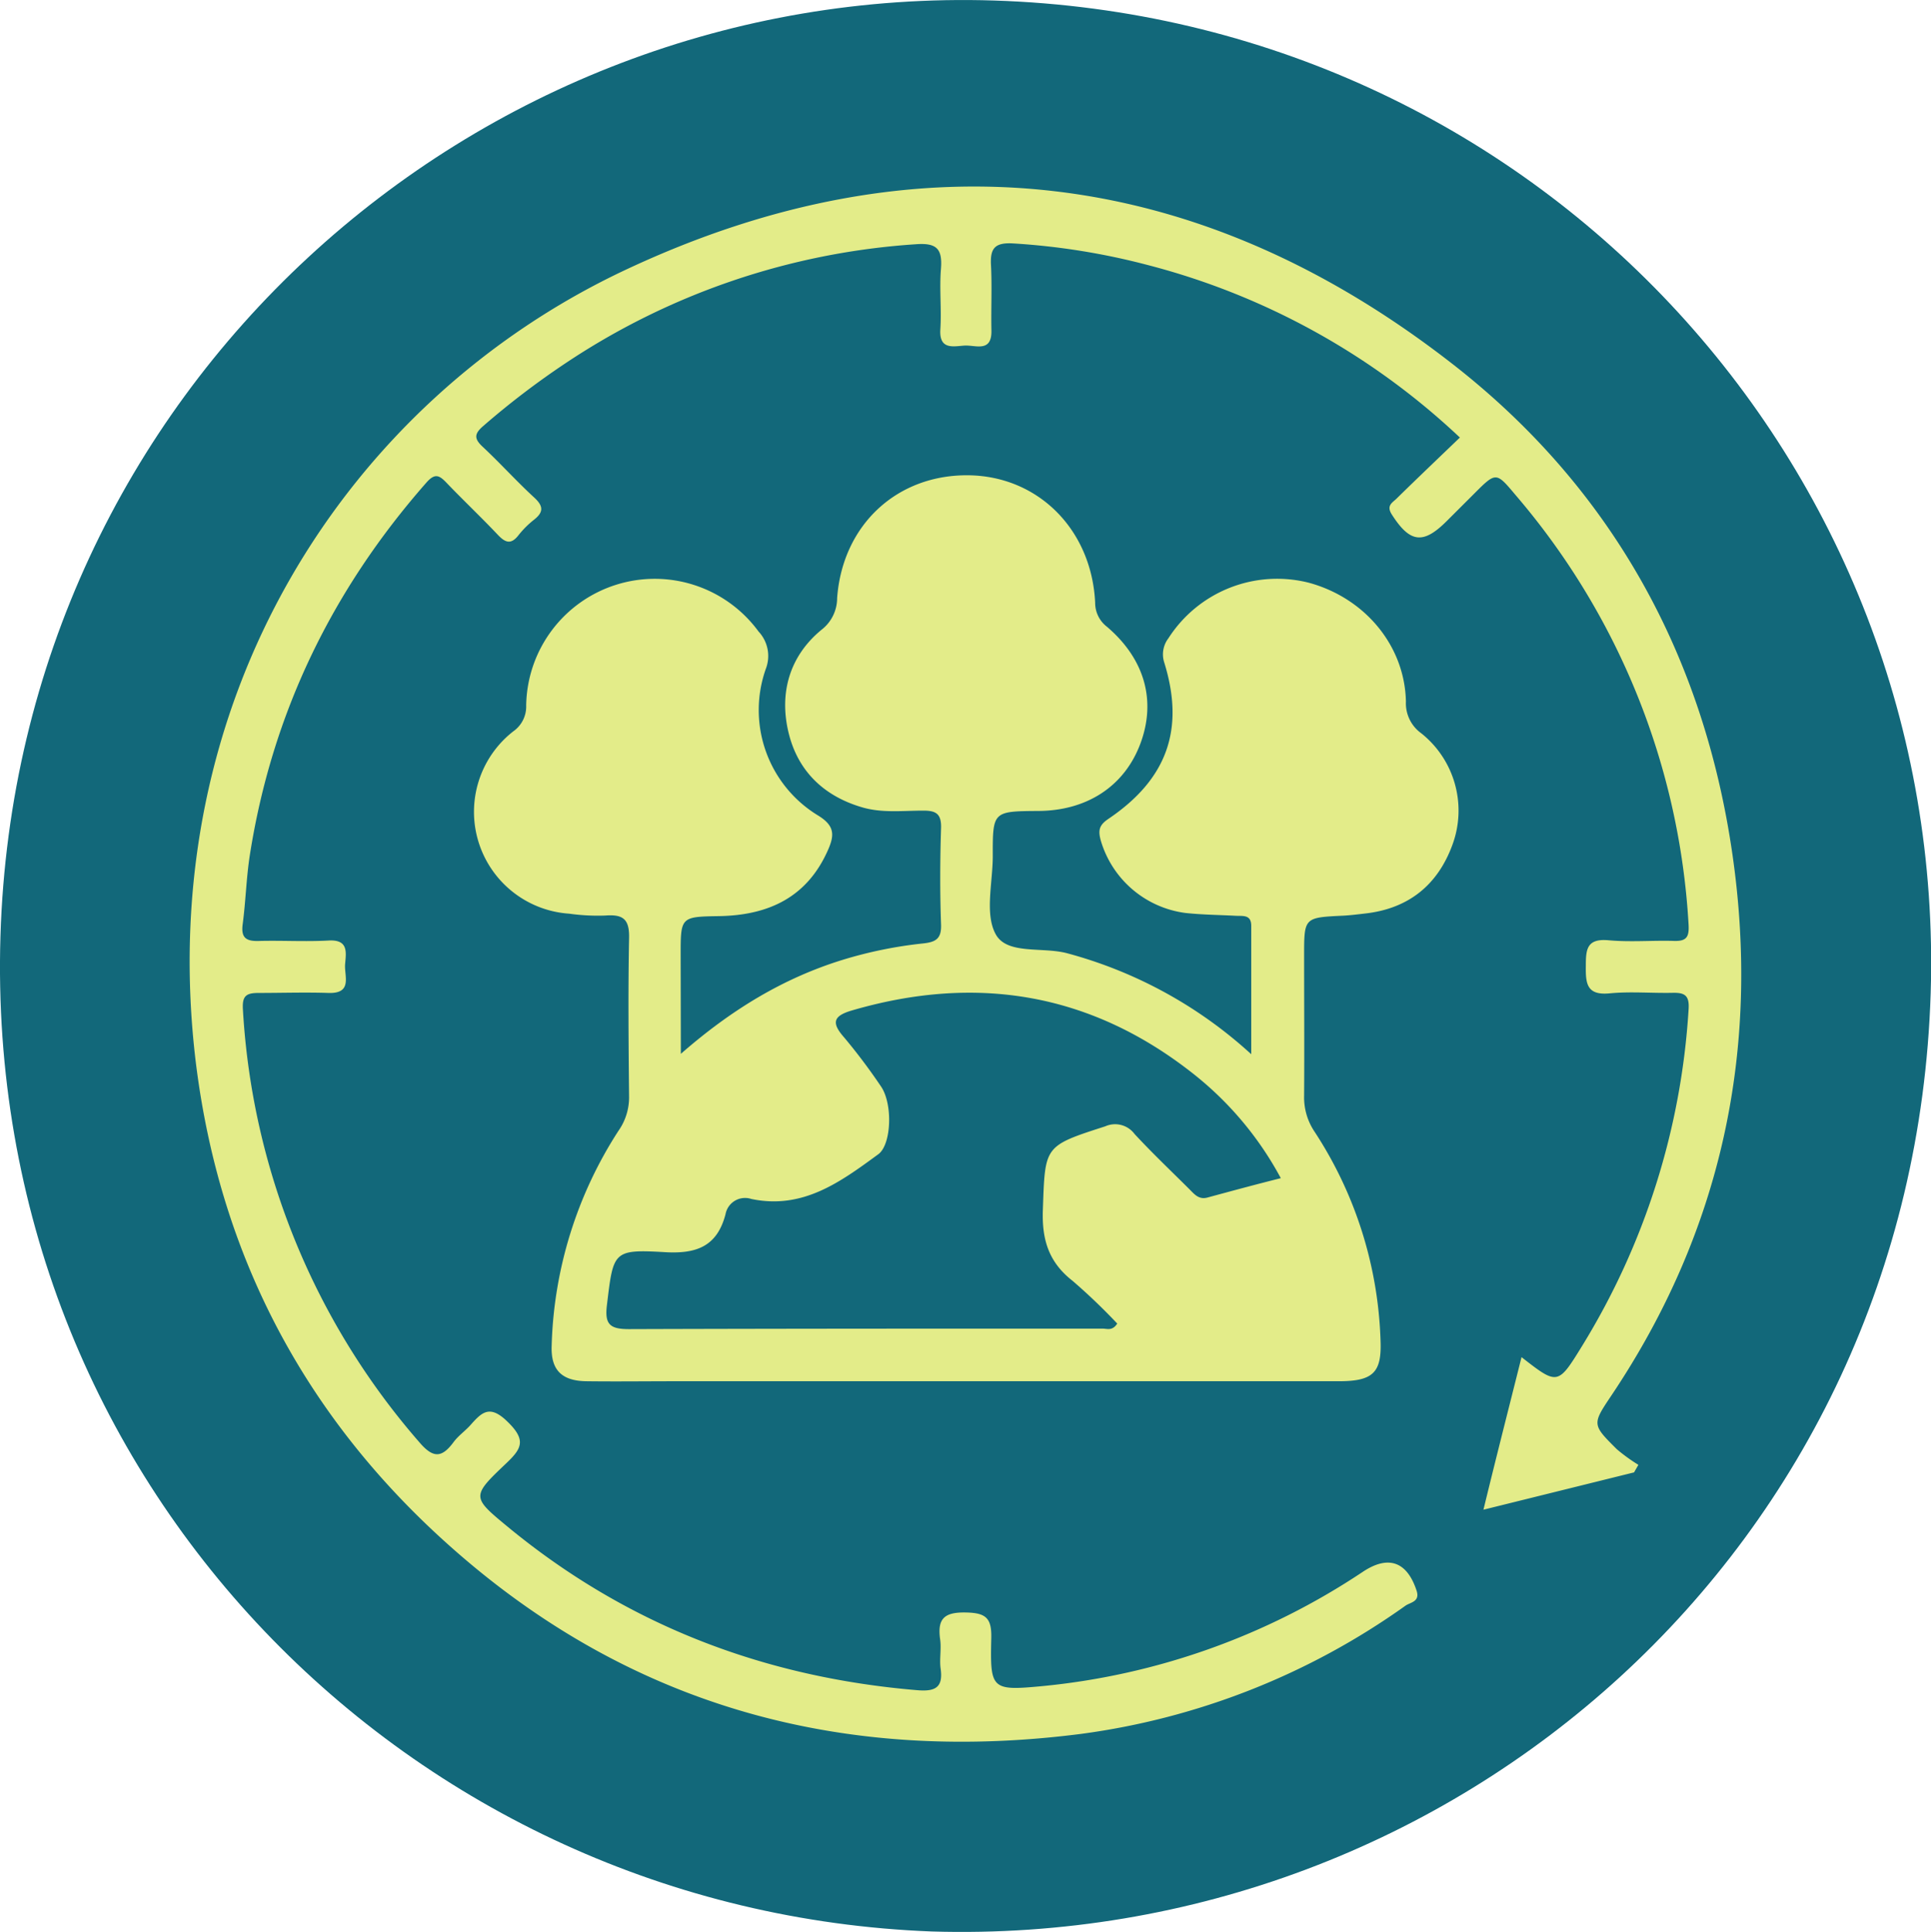
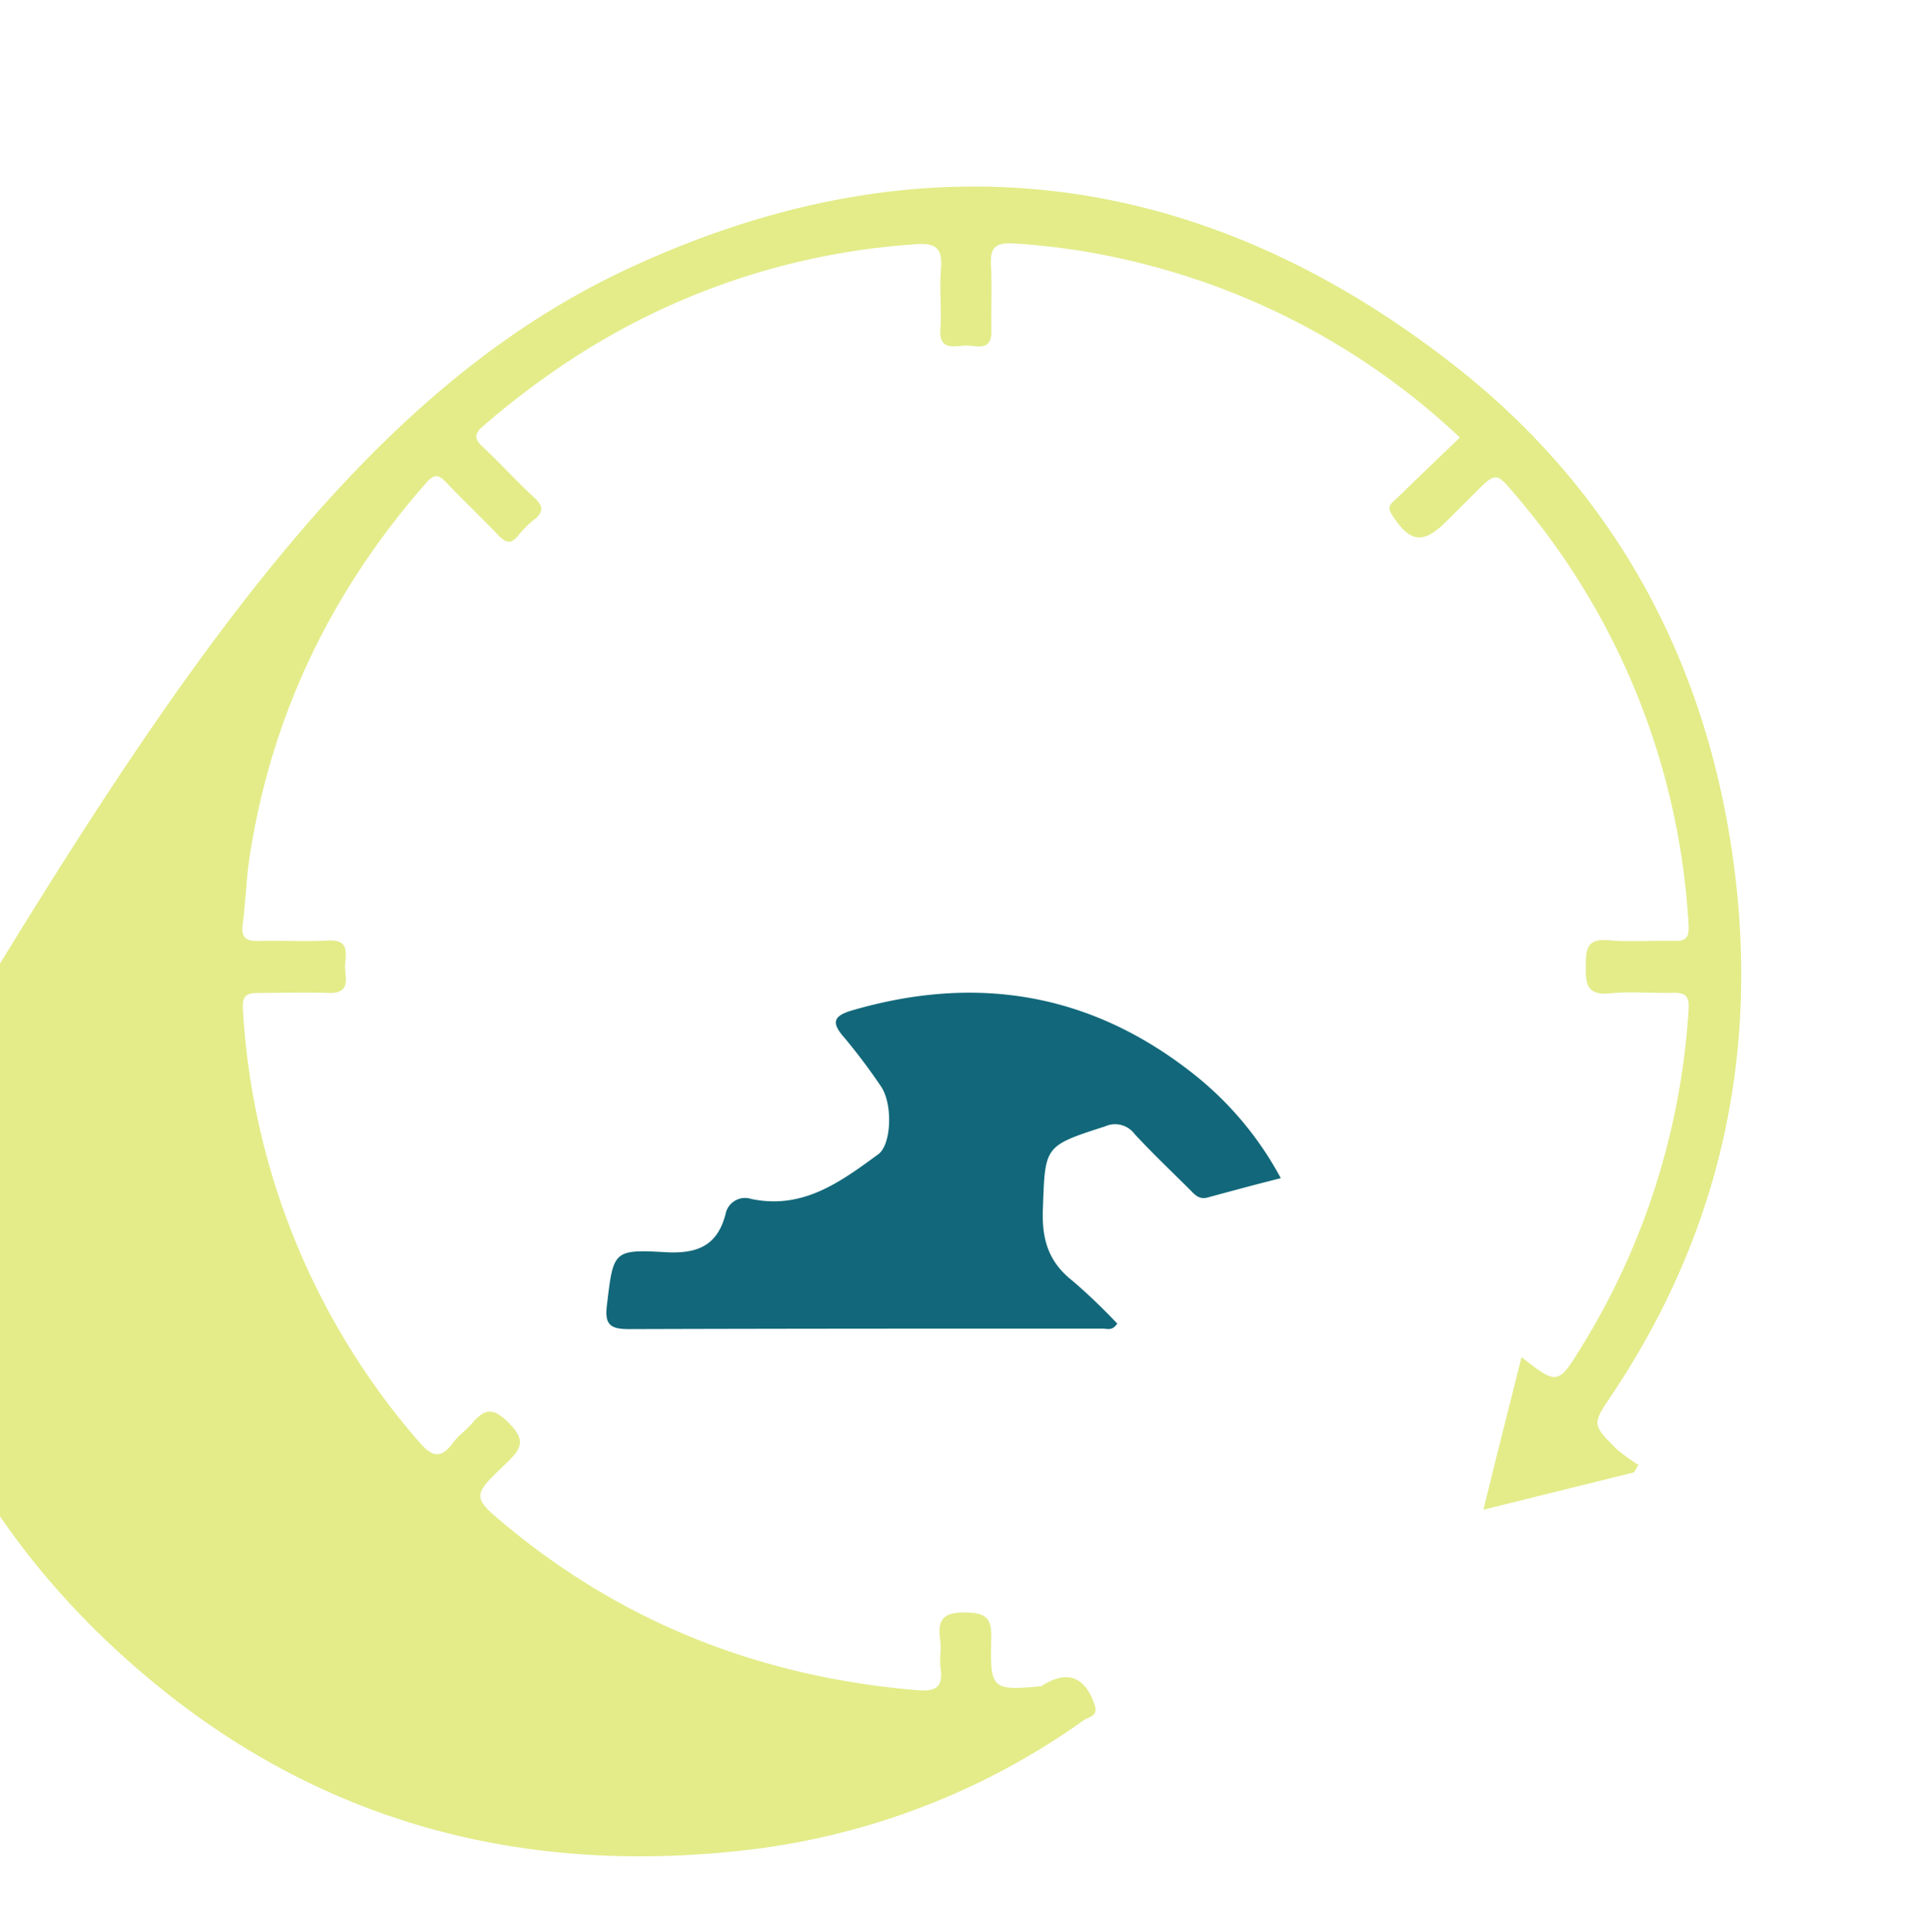
<svg xmlns="http://www.w3.org/2000/svg" viewBox="0 0 299.13 299.24">
  <defs>
    <style>
      .cls-1 {
        fill: #12687a;
      }

      .cls-2 {
        fill: #e3ec89;
      }
    </style>
  </defs>
  <g id="Livello_2" data-name="Livello 2">
    <g id="Livello_1-2" data-name="Livello 1">
      <g>
-         <path class="cls-1" d="M144.36,299.17C63.58,296.1-2.5,229.55.07,145S73.32-2.5,154,.08c83.46,2.67,147.63,71.57,145.08,153.77C296.38,239.87,225.2,301.61,144.36,299.17Z" />
-         <path class="cls-2" d="M105.47,163.23c7.85-6.86,15.88-11.72,25.07-14.56A66.08,66.08,0,0,1,143,146.13c1.91-.21,2.85-.68,2.78-2.89-.18-5-.16-10,0-15,.06-2.23-.82-2.7-2.84-2.68-3.1,0-6.23.39-9.31-.49-6-1.73-10.06-5.64-11.49-11.65s.1-11.73,5.1-15.86a6.2,6.2,0,0,0,2.44-4.94c.85-11.41,9.38-19.2,20.49-19,10.72.2,18.93,8.44,19.48,19.71a4.66,4.66,0,0,0,1.83,3.75c5.86,5,7.65,11.46,5.18,18.09s-8.29,10.39-15.77,10.44c-7.1.05-7.11.05-7.1,7,0,4.12-1.28,9,.48,12.14s7.19,1.89,11,2.89a68.52,68.52,0,0,1,28.56,15.65c0-7.08,0-13.48,0-19.89,0-1.75-1.27-1.5-2.36-1.55-2.62-.14-5.24-.16-7.84-.44a15.8,15.8,0,0,1-13.12-11.26c-.4-1.5-.29-2.32,1.2-3.32,9.1-6.15,11.84-13.88,8.65-24.19a4.1,4.1,0,0,1,.64-3.78,20,20,0,0,1,21.79-8.59c8.68,2.38,14.82,9.76,15,18.39a5.73,5.73,0,0,0,2.39,4.93,15.3,15.3,0,0,1,4.83,17.22c-2.29,6.29-6.84,9.95-13.59,10.69-1.12.13-2.23.27-3.35.33-6.05.29-6.05.28-6.05,6.18,0,7.24.05,14.48,0,21.71a9.53,9.53,0,0,0,1.63,5.59,62.53,62.53,0,0,1,10.21,32.38c.19,4.91-1.16,6.25-6.45,6.25H104.63c-4.62,0-9.24.06-13.86,0-3.86-.07-5.48-1.84-5.31-5.59A64.45,64.45,0,0,1,95.8,175.16,9,9,0,0,0,97.45,170c-.08-8.24-.16-16.48,0-24.71.07-3-1-3.68-3.69-3.48a31.85,31.85,0,0,1-5.59-.29,15.81,15.81,0,0,1-8.66-28.24,4.68,4.68,0,0,0,2-4,19.92,19.92,0,0,1,36-11.46,5.54,5.54,0,0,1,1.13,5.76,19.11,19.11,0,0,0,8.15,22.77c2.45,1.53,2.49,2.92,1.56,5.11-3.22,7.5-9.25,10.32-17,10.44-5.91.09-5.91.15-5.91,6Z" />
-         <path class="cls-2" d="M253.13,228.06l-23.33,5.78c2-8.23,3.95-15.84,5.9-23.63,5.57,4.34,5.62,4.38,9.35-1.68a112.45,112.45,0,0,0,16.53-52.21c.15-2.19-.66-2.58-2.48-2.54-3.25.07-6.52-.23-9.73.08-3.55.35-3.75-1.48-3.71-4.22,0-2.57.12-4.31,3.53-4s6.74,0,10.1.1c2,.07,2.41-.62,2.28-2.63a111.91,111.91,0,0,0-26.81-66.45c-3-3.57-3-3.6-6.42-.17l-4.24,4.23c-3.67,3.67-5.71,3.35-8.52-1.07-.85-1.36.13-1.8.75-2.41,3.2-3.14,6.46-6.24,9.82-9.47a111,111,0,0,0-48.28-26.7,107.25,107.25,0,0,0-21-3.37c-2.73-.14-3.49.74-3.36,3.32.18,3.36,0,6.74.07,10.1.11,3.58-2.5,2.29-4.2,2.41s-3.91.69-3.71-2.5-.16-6.25.09-9.35-.61-4.09-3.86-3.85A110.72,110.72,0,0,0,87.62,56.25,126.22,126.22,0,0,0,74.84,66c-1.37,1.19-1.42,1.94-.09,3.18,2.74,2.56,5.25,5.35,8,7.88,1.45,1.33,1.48,2.27-.05,3.46a14.48,14.48,0,0,0-2.38,2.38c-1.17,1.51-2.06,1.15-3.22-.08-2.57-2.72-5.3-5.3-7.89-8-1.1-1.15-1.79-1.63-3.15-.08-14.62,16.62-23.91,35.75-27.35,57.65-.56,3.56-.64,7.2-1.12,10.78-.27,2.07.52,2.63,2.45,2.58,3.62-.1,7.25.13,10.86-.07,3.12-.18,2.71,1.86,2.56,3.66s1.21,4.58-2.57,4.46c-3.62-.12-7.24,0-10.86,0-1.92,0-2.54.48-2.4,2.59a111.67,111.67,0,0,0,27.33,67c2.11,2.47,3.45,2.48,5.29,0,.73-1,1.8-1.73,2.63-2.66,1.77-2,3-3.22,5.75-.51,3,2.9,2.13,4.23-.32,6.54-5.27,5-5.22,5.14.26,9.66,18.46,15.25,39.77,23.4,63.56,25.38,2.78.23,4-.44,3.58-3.37-.2-1.47.14-3-.07-4.48-.47-3.27.67-4.26,4-4.19,3.11.06,4,.88,3.92,4-.19,7.85,0,8.15,7.75,7.42a108.15,108.15,0,0,0,49.85-17.75c3.93-2.59,6.8-1.55,8.28,2.94.58,1.75-1,1.82-1.72,2.34a112,112,0,0,1-50.29,19.86c-34.92,4.47-66.78-3.29-94.14-26-24.54-20.38-39.16-46.54-43-78.37C23.7,108.58,53.58,62.1,97,41.75c45.24-21.22,88.69-16.09,128.19,14.77,24.55,19.18,38.75,45.07,43.18,75.82,4.35,30.14-1.64,58.3-18.75,83.81-3,4.47-3,4.5.84,8.32a27.11,27.11,0,0,0,3.34,2.42Z" />
+         <path class="cls-2" d="M253.13,228.06l-23.33,5.78c2-8.23,3.95-15.84,5.9-23.63,5.57,4.34,5.62,4.38,9.35-1.68a112.45,112.45,0,0,0,16.53-52.21c.15-2.19-.66-2.58-2.48-2.54-3.25.07-6.52-.23-9.73.08-3.55.35-3.75-1.48-3.71-4.22,0-2.57.12-4.31,3.53-4s6.74,0,10.1.1c2,.07,2.41-.62,2.28-2.63a111.91,111.91,0,0,0-26.81-66.45c-3-3.57-3-3.6-6.42-.17l-4.24,4.23c-3.67,3.67-5.71,3.35-8.52-1.07-.85-1.36.13-1.8.75-2.41,3.2-3.14,6.46-6.24,9.82-9.47a111,111,0,0,0-48.28-26.7,107.25,107.25,0,0,0-21-3.37c-2.73-.14-3.49.74-3.36,3.32.18,3.36,0,6.74.07,10.1.11,3.58-2.5,2.29-4.2,2.41s-3.91.69-3.71-2.5-.16-6.25.09-9.35-.61-4.09-3.86-3.85A110.72,110.72,0,0,0,87.62,56.25,126.22,126.22,0,0,0,74.84,66c-1.37,1.19-1.42,1.94-.09,3.18,2.74,2.56,5.25,5.35,8,7.88,1.45,1.33,1.48,2.27-.05,3.46a14.48,14.48,0,0,0-2.38,2.38c-1.17,1.51-2.06,1.15-3.22-.08-2.57-2.72-5.3-5.3-7.89-8-1.1-1.15-1.79-1.63-3.15-.08-14.62,16.62-23.91,35.75-27.35,57.65-.56,3.56-.64,7.2-1.12,10.78-.27,2.07.52,2.63,2.45,2.58,3.62-.1,7.25.13,10.86-.07,3.12-.18,2.71,1.86,2.56,3.66s1.21,4.58-2.57,4.46c-3.62-.12-7.24,0-10.86,0-1.92,0-2.54.48-2.4,2.59a111.67,111.67,0,0,0,27.33,67c2.11,2.47,3.45,2.48,5.29,0,.73-1,1.8-1.73,2.63-2.66,1.77-2,3-3.22,5.75-.51,3,2.9,2.13,4.23-.32,6.54-5.27,5-5.22,5.14.26,9.66,18.46,15.25,39.77,23.4,63.56,25.38,2.78.23,4-.44,3.58-3.37-.2-1.47.14-3-.07-4.48-.47-3.27.67-4.26,4-4.19,3.11.06,4,.88,3.92,4-.19,7.85,0,8.15,7.75,7.42c3.93-2.59,6.8-1.55,8.28,2.94.58,1.75-1,1.82-1.72,2.34a112,112,0,0,1-50.29,19.86c-34.92,4.47-66.78-3.29-94.14-26-24.54-20.38-39.16-46.54-43-78.37C23.7,108.58,53.58,62.1,97,41.75c45.24-21.22,88.69-16.09,128.19,14.77,24.55,19.18,38.75,45.07,43.18,75.82,4.35,30.14-1.64,58.3-18.75,83.81-3,4.47-3,4.5.84,8.32a27.11,27.11,0,0,0,3.34,2.42Z" />
        <path class="cls-1" d="M198.41,182.49c-4,1-7.67,2-11.37,3-1.37.37-2.06-.57-2.85-1.35-2.83-2.82-5.73-5.57-8.44-8.5a3.76,3.76,0,0,0-4.54-1.18c-9.54,3.08-9.31,3-9.66,12.93-.17,4.64.92,8.13,4.6,11a92.2,92.2,0,0,1,6.92,6.62c-.75,1.18-1.59.78-2.25.78-24.46,0-48.92,0-73.38.08-3,0-3.79-.76-3.42-3.75,1-8.28.91-8.64,9-8.17,4.94.29,8.08-.94,9.37-5.88a3.08,3.08,0,0,1,4-2.36c8,1.67,13.82-2.65,19.67-6.93,2.05-1.5,2.28-7.89.36-10.58a91.08,91.08,0,0,0-5.62-7.47c-2-2.26-1.81-3.35,1.17-4.22,19.29-5.63,37-2.72,52.87,9.8A51.75,51.75,0,0,1,198.41,182.49Z" />
      </g>
    </g>
  </g>
</svg>